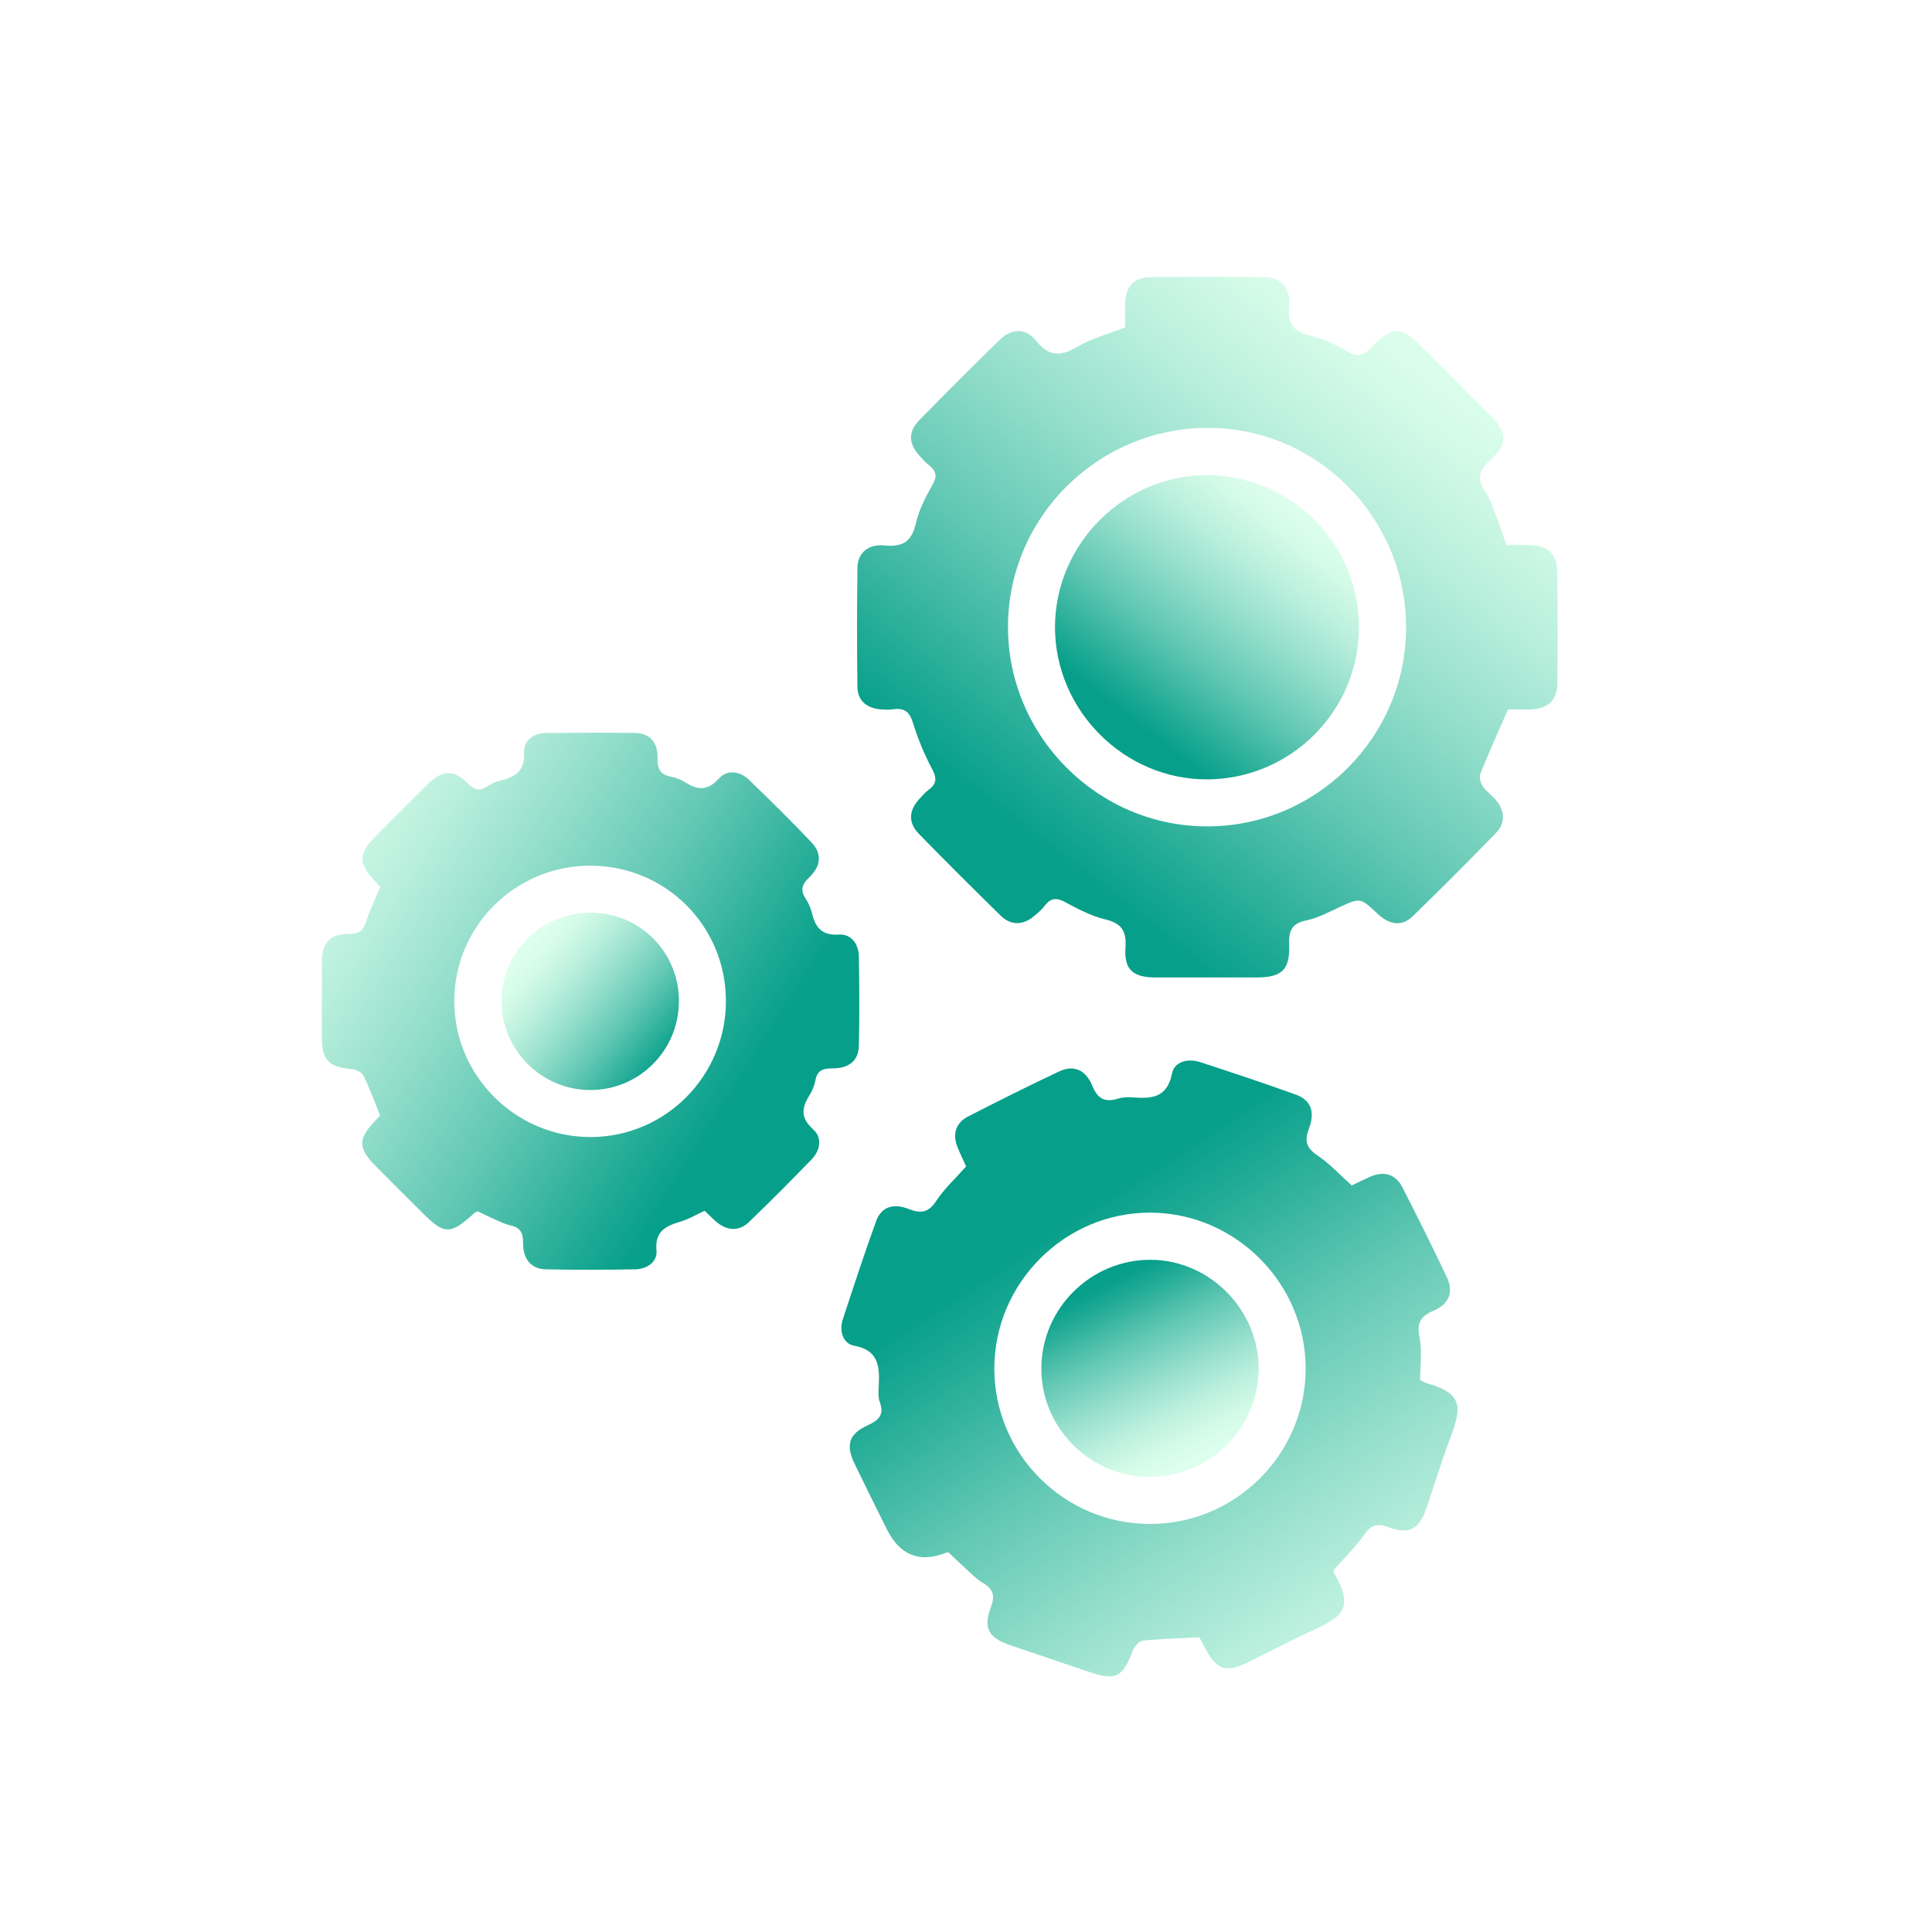
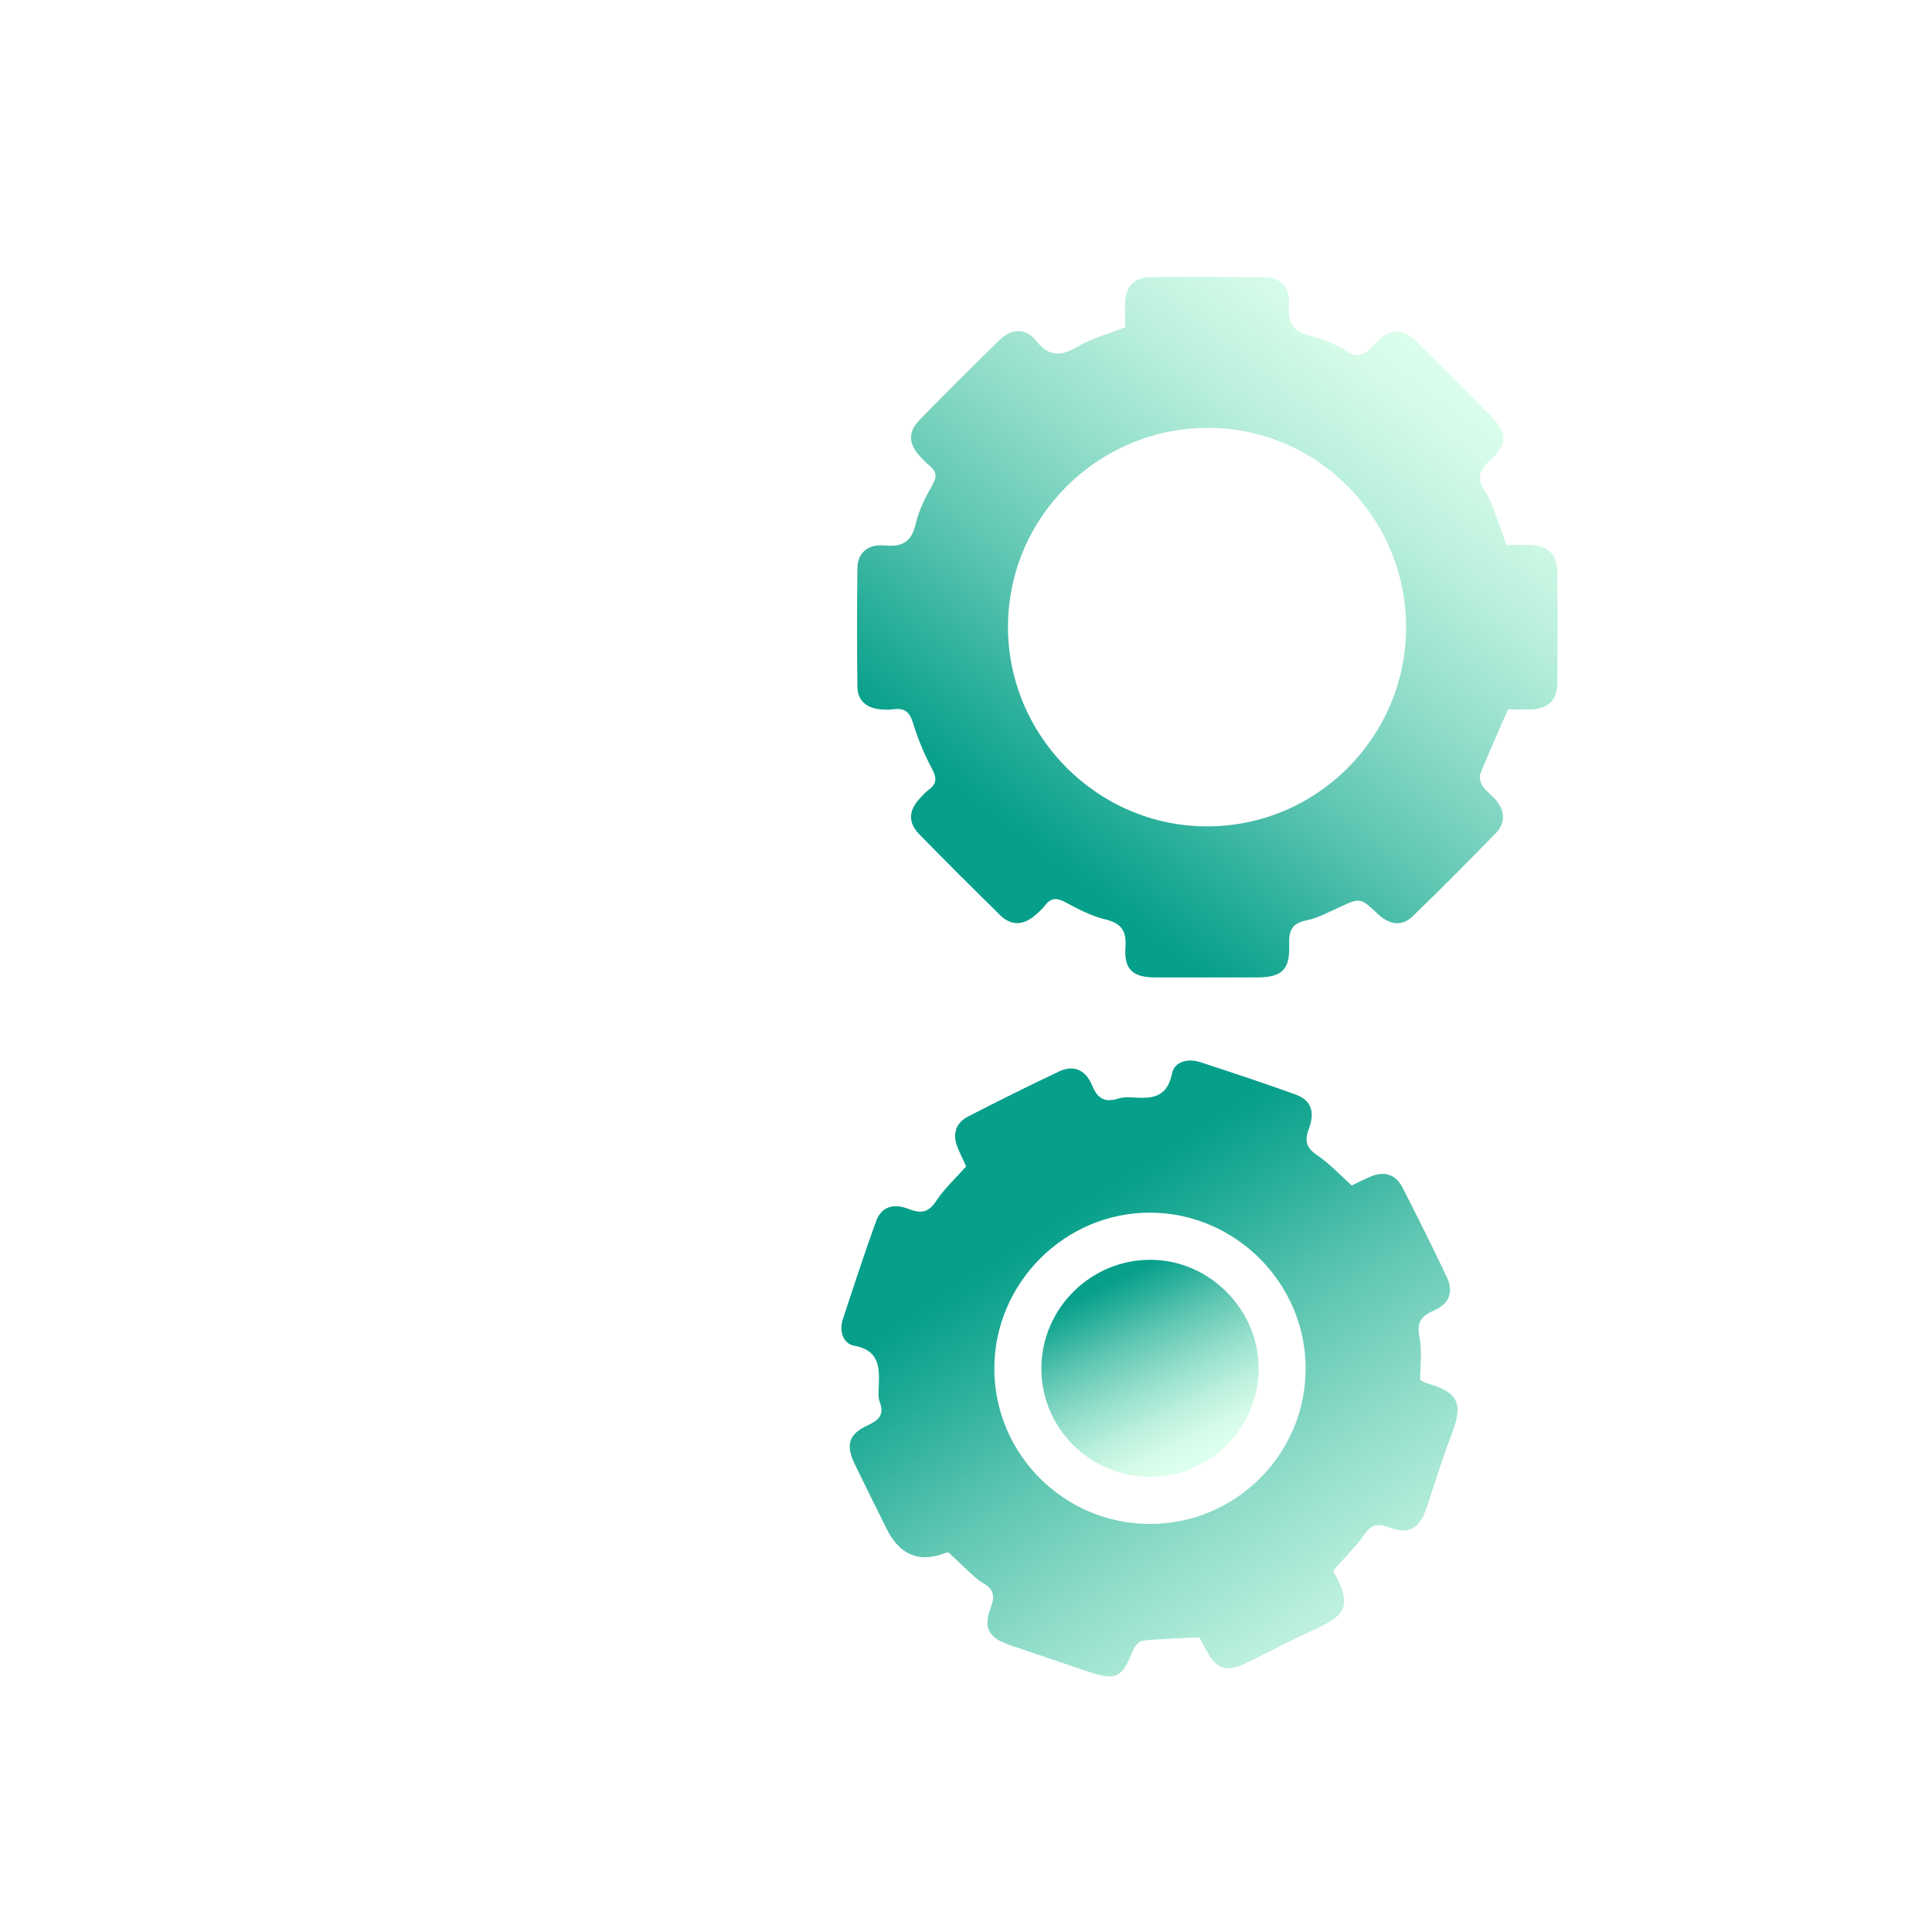
<svg xmlns="http://www.w3.org/2000/svg" xmlns:xlink="http://www.w3.org/1999/xlink" id="_图层_1" width="150" height="150" viewBox="0 0 150 150">
  <defs>
    <style>.cls-1{fill:url(#_未命名的渐变_6-6);}.cls-2{fill:url(#_未命名的渐变_6-3);}.cls-3{fill:url(#_未命名的渐变_6-4);}.cls-4{clip-path:url(#clippath);}.cls-5{fill:none;}.cls-6{fill:url(#_未命名的渐变_6-2);}.cls-7{fill:url(#_未命名的渐变_6);}.cls-8{fill:url(#_未命名的渐变_6-5);}</style>
    <clipPath id="clippath">
-       <rect class="cls-5" x="76.53" y="-489.71" width="374" height="420" rx="15.53" ry="15.53" />
-     </clipPath>
+       </clipPath>
    <linearGradient id="_未命名的渐变_6" x1="72.41" y1="76.25" x2="111.08" y2="26.25" gradientUnits="userSpaceOnUse">
      <stop offset=".21" stop-color="#069f8a" />
      <stop offset=".28" stop-color="#1ca994" />
      <stop offset=".47" stop-color="#60c7b3" />
      <stop offset=".65" stop-color="#95dfcc" />
      <stop offset=".8" stop-color="#bcf0de" />
      <stop offset=".92" stop-color="#d4fbe8" />
      <stop offset="1" stop-color="#ddffed" />
    </linearGradient>
    <linearGradient id="_未命名的渐变_6-2" x1="74.9" y1="84.08" x2="108.68" y2="136.08" xlink:href="#_未命名的渐变_6" />
    <linearGradient id="_未命名的渐变_6-3" x1="66.9" y1="91.06" x2="21.4" y2="62.23" xlink:href="#_未命名的渐变_6" />
    <linearGradient id="_未命名的渐变_6-4" x1="84.54" y1="60.44" x2="100.87" y2="39.56" xlink:href="#_未命名的渐变_6" />
    <linearGradient id="_未命名的渐变_6-5" x1="84.17" y1="95.96" x2="92.72" y2="113.19" xlink:href="#_未命名的渐变_6" />
    <linearGradient id="_未命名的渐变_6-6" x1="54.42" y1="84.95" x2="41.08" y2="73.73" xlink:href="#_未命名的渐变_6" />
  </defs>
  <g class="cls-4">
    <g id="iStock-1388118459.psd">
      <g id="iStock-2205446757.psd">
        <image id="iStock-2205446757" width="4096" height="2388" transform="translate(-401.17 -533.34) scale(.24)" />
      </g>
    </g>
  </g>
  <g>
    <path class="cls-7" d="M87.36,25.4c0-.66-.02-1.31,0-1.95,.05-1.21,.71-1.92,1.93-1.93,2.93-.03,5.86-.03,8.79,0,1.35,.01,2.12,.76,2,2.21-.12,1.4,.34,2.04,1.69,2.35,.98,.23,1.96,.67,2.82,1.2,.85,.52,1.31,.3,1.92-.34,1.56-1.64,2.27-1.61,3.87-.02,1.78,1.77,3.56,3.54,5.33,5.33,1.32,1.33,1.37,2.22,0,3.46-.89,.8-1.08,1.48-.38,2.49,.41,.58,.6,1.31,.87,1.98,.26,.67,.49,1.36,.76,2.14,.61,0,1.25-.02,1.89,0,1.34,.05,2.05,.72,2.06,2.07,.03,2.89,.03,5.79,0,8.68-.02,1.33-.75,1.98-2.11,2.01-.6,.01-1.21,0-1.72,0-.75,1.73-1.49,3.35-2.15,5-.1,.26,.02,.71,.19,.96,.27,.4,.7,.7,1.02,1.07,.71,.83,.76,1.79,0,2.57-2.12,2.18-4.27,4.34-6.46,6.46-.84,.81-1.79,.68-2.73-.2-1.35-1.27-1.34-1.25-2.99-.49-.83,.38-1.66,.83-2.54,1.01-1.15,.23-1.37,.84-1.33,1.9,.07,1.94-.57,2.52-2.5,2.53-2.63,0-5.25,0-7.88,0-1.74,0-2.45-.61-2.33-2.31,.09-1.29-.29-1.89-1.57-2.2-1.09-.26-2.13-.81-3.13-1.35-.66-.35-1.1-.31-1.55,.27-.23,.3-.52,.56-.81,.8-.88,.75-1.83,.78-2.65-.03-2.12-2.08-4.22-4.17-6.3-6.3-.87-.89-.83-1.81,0-2.73,.23-.25,.46-.52,.73-.72,.64-.47,.64-.92,.26-1.63-.6-1.13-1.1-2.34-1.48-3.57-.26-.87-.68-1.17-1.53-1.05-.33,.05-.69,.03-1.03,0-1.05-.11-1.74-.68-1.75-1.75-.04-3.08-.04-6.17,0-9.25,.02-1.12,.82-1.85,2.1-1.72,1.42,.14,2.12-.3,2.44-1.73,.24-1.05,.77-2.06,1.31-3.02,.36-.64,.26-1.03-.26-1.45-.27-.21-.5-.47-.73-.72-.9-.97-.95-1.89-.04-2.82,2.05-2.1,4.12-4.17,6.22-6.22,.9-.88,2.03-.95,2.8,.03,1.01,1.28,1.92,1.28,3.24,.5,1.09-.65,2.38-.98,3.71-1.51Zm21.81,23.26c-.02-8.55-7.01-15.51-15.5-15.44-8.5,.07-15.4,6.98-15.41,15.44-.01,8.5,6.98,15.51,15.47,15.5,8.52,0,15.46-6.97,15.44-15.5Z" />
    <path class="cls-6" d="M104.99,92.02c.44-.21,.91-.45,1.39-.66,1.08-.46,1.98-.2,2.51,.84,1.18,2.3,2.33,4.62,3.44,6.95,.54,1.14,.21,2.08-1.02,2.61-1.01,.43-1.32,.93-1.1,2.05,.21,1.1,.05,2.27,.05,3.33,.26,.14,.36,.21,.46,.24,2.74,.75,2.85,1.74,1.9,4.21-.69,1.81-1.24,3.67-1.87,5.5-.56,1.64-1.35,2.07-2.95,1.48-.86-.32-1.34-.19-1.88,.58-.69,.99-1.58,1.84-2.39,2.76,.01,.06,0,.15,.04,.21,1.64,2.79,.55,3.44-1.59,4.43-1.69,.78-3.34,1.65-5.01,2.47-1.83,.9-2.52,.66-3.45-1.15-.14-.27-.29-.53-.41-.75-1.49,.08-2.94,.11-4.37,.26-.29,.03-.65,.44-.78,.76-.83,2.13-1.31,2.38-3.52,1.63-2.02-.68-4.03-1.37-6.04-2.05-1.65-.56-2.08-1.32-1.47-2.94,.33-.87,.21-1.4-.6-1.87-.52-.3-.95-.76-1.4-1.17-.45-.4-.88-.83-1.29-1.22-.1,.02-.14,.02-.18,.03q-3.09,1.23-4.61-1.83c-.83-1.67-1.66-3.33-2.47-5.01-.74-1.51-.5-2.37,.99-3.05,.85-.39,1.3-.81,.94-1.79-.13-.34-.11-.76-.09-1.13,.07-1.52,.11-2.9-1.94-3.27-.8-.15-1.14-1.11-.86-1.99,.84-2.56,1.68-5.13,2.6-7.67,.39-1.09,1.32-1.43,2.54-.94,.97,.38,1.55,.26,2.14-.65,.62-.94,1.48-1.72,2.31-2.66-.2-.45-.45-.95-.66-1.46-.42-1.03-.16-1.92,.82-2.42,2.33-1.2,4.68-2.37,7.05-3.49,1.12-.53,2.06-.16,2.58,1.1,.42,1.02,.98,1.32,1.99,1.01,.36-.11,.76-.13,1.13-.1,1.46,.11,2.69,.06,3.07-1.84,.19-.96,1.25-1.2,2.18-.9,2.49,.81,4.98,1.64,7.45,2.53,1.15,.42,1.5,1.32,1.01,2.62-.35,.92-.25,1.48,.62,2.07,.97,.65,1.78,1.53,2.71,2.37Zm-15.73,26.3c6.64,.02,12.09-5.39,12.11-12.02,.03-6.61-5.39-12.1-12.01-12.15-6.65-.05-12.16,5.44-12.16,12.1,0,6.64,5.4,12.05,12.06,12.07Z" />
-     <path class="cls-2" d="M54.68,94.02c-.66,.3-1.22,.64-1.83,.82-1.14,.35-2.03,.72-1.88,2.27,.08,.84-.73,1.42-1.62,1.44-2.32,.04-4.64,.05-6.96,0-1.14-.02-1.8-.78-1.78-2.07,.01-.8-.24-1.18-1-1.35-.44-.09-.85-.31-1.27-.49-.42-.18-.82-.39-1.22-.58-.09,.03-.18,.02-.23,.07-1.98,1.78-2.35,1.78-4.22-.09-1.16-1.16-2.32-2.31-3.47-3.47-1.42-1.42-1.43-2.13-.06-3.56,.13-.14,.25-.28,.37-.4-.43-1.06-.8-2.09-1.28-3.08-.13-.27-.59-.5-.92-.53-1.73-.13-2.31-.69-2.32-2.4,0-1.98-.01-3.96,0-5.94,.01-1.5,.64-2.17,2.16-2.15,.76,.01,1.05-.28,1.27-.95,.29-.9,.71-1.76,1.1-2.69-.14-.16-.31-.36-.49-.55-1.2-1.27-1.2-2.05,.05-3.31,1.37-1.38,2.74-2.75,4.12-4.12,1.13-1.12,2.03-1.16,3.13-.06,.48,.48,.88,.63,1.47,.24,.31-.21,.67-.37,1.04-.46,1.15-.29,1.93-.74,1.85-2.19-.05-.91,.72-1.5,1.69-1.51,2.32-.02,4.64-.04,6.96,0,1.12,.02,1.75,.74,1.71,1.98-.03,.84,.25,1.26,1.06,1.42,.37,.07,.74,.21,1.06,.41,.96,.61,1.74,.73,2.64-.27,.65-.73,1.64-.59,2.36,.11,1.64,1.59,3.27,3.19,4.84,4.85,.81,.85,.75,1.82-.19,2.72-.58,.55-.69,1-.26,1.66,.21,.31,.37,.68,.46,1.04,.27,1.13,.74,1.83,2.13,1.73,.92-.06,1.51,.72,1.53,1.67,.04,2.32,.06,4.64,0,6.96-.03,1.17-.76,1.77-2.09,1.76-.72,0-1.14,.17-1.28,.92-.08,.4-.24,.82-.46,1.16-.61,.97-.72,1.75,.27,2.64,.74,.66,.58,1.64-.12,2.36-1.59,1.64-3.2,3.26-4.84,4.84-.79,.76-1.72,.7-2.57-.03-.29-.25-.55-.52-.89-.84Zm1.68-16.31c-.01-5.84-4.69-10.5-10.53-10.5-5.82,0-10.54,4.69-10.56,10.49-.02,5.82,4.77,10.6,10.61,10.58,5.8-.02,10.49-4.76,10.48-10.57Z" />
-     <path class="cls-3" d="M105.51,48.7c0,6.48-5.26,11.76-11.74,11.81-6.46,.05-11.86-5.34-11.86-11.82,0-6.49,5.42-11.86,11.88-11.8,6.51,.07,11.73,5.33,11.72,11.82Z" />
    <path class="cls-8" d="M89.22,114.66c-4.64-.03-8.41-3.84-8.37-8.47,.04-4.63,3.86-8.4,8.49-8.38,4.59,.02,8.42,3.9,8.38,8.5-.04,4.64-3.84,8.38-8.5,8.35Z" />
-     <path class="cls-1" d="M52.71,77.78c-.03,3.81-3.11,6.87-6.92,6.85-3.78-.02-6.88-3.15-6.85-6.94,.02-3.8,3.13-6.85,6.94-6.83,3.83,.02,6.86,3.09,6.83,6.91Z" />
+     <path class="cls-1" d="M52.71,77.78Z" />
  </g>
</svg>